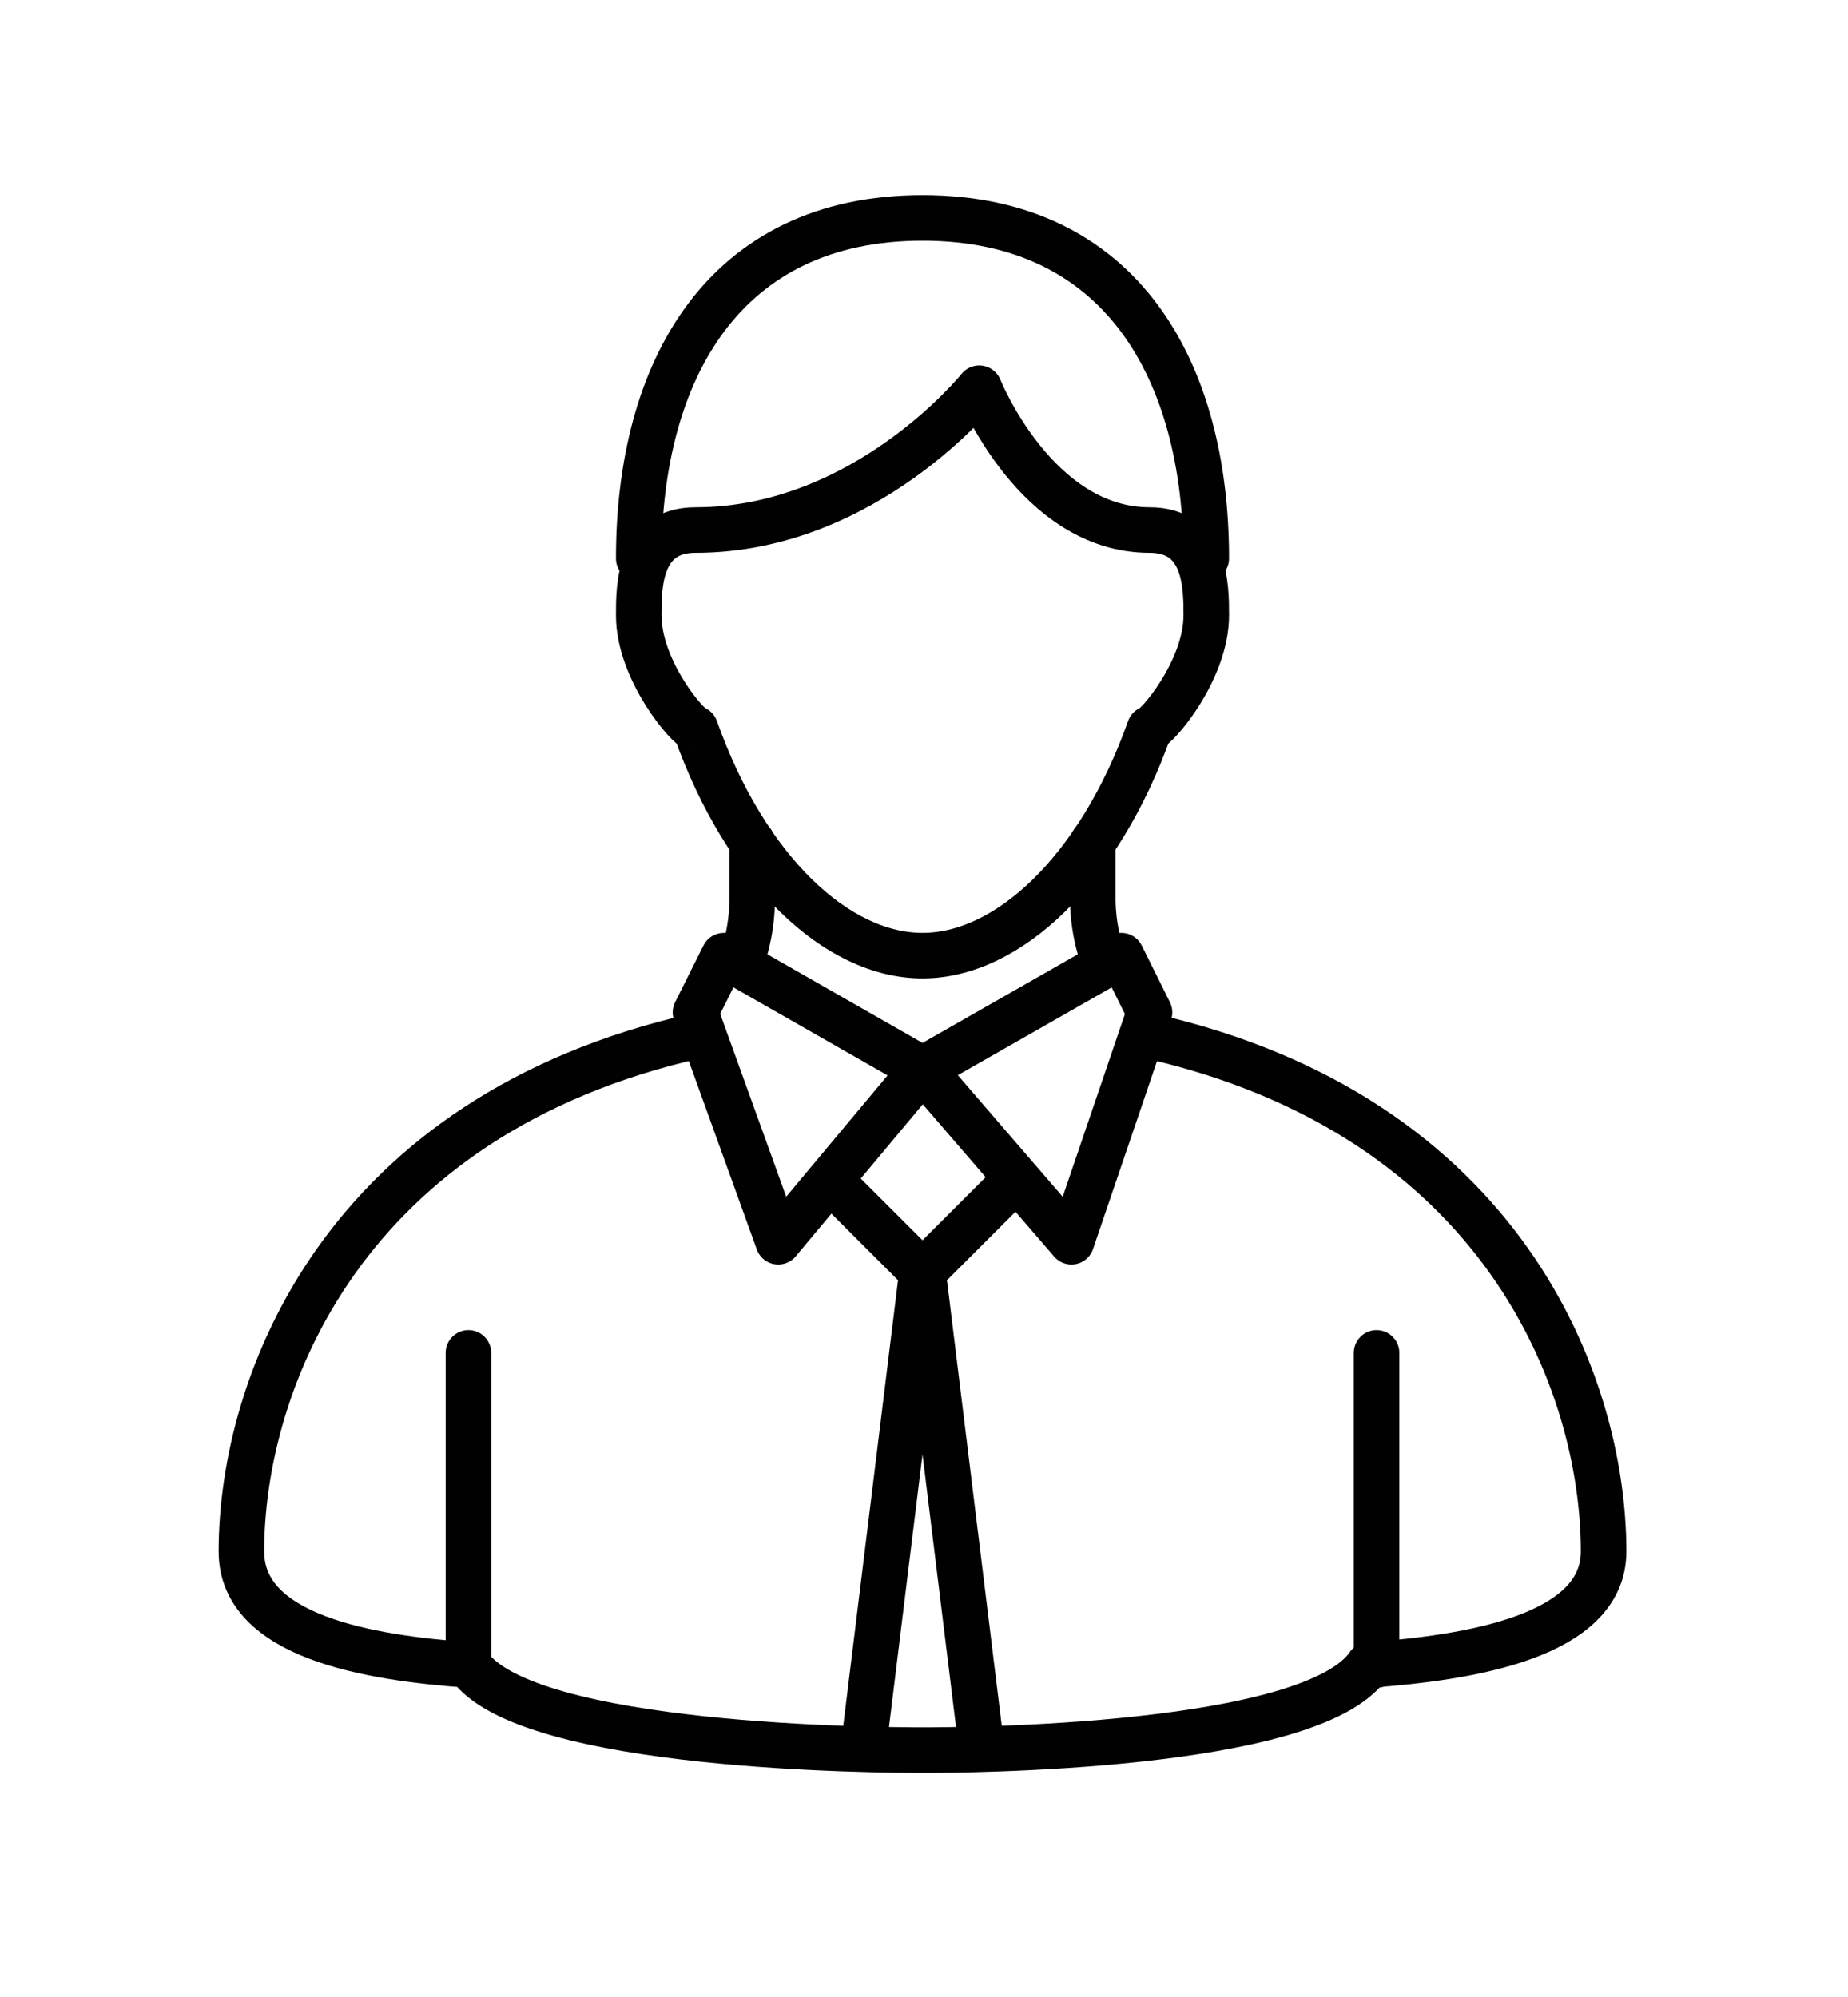
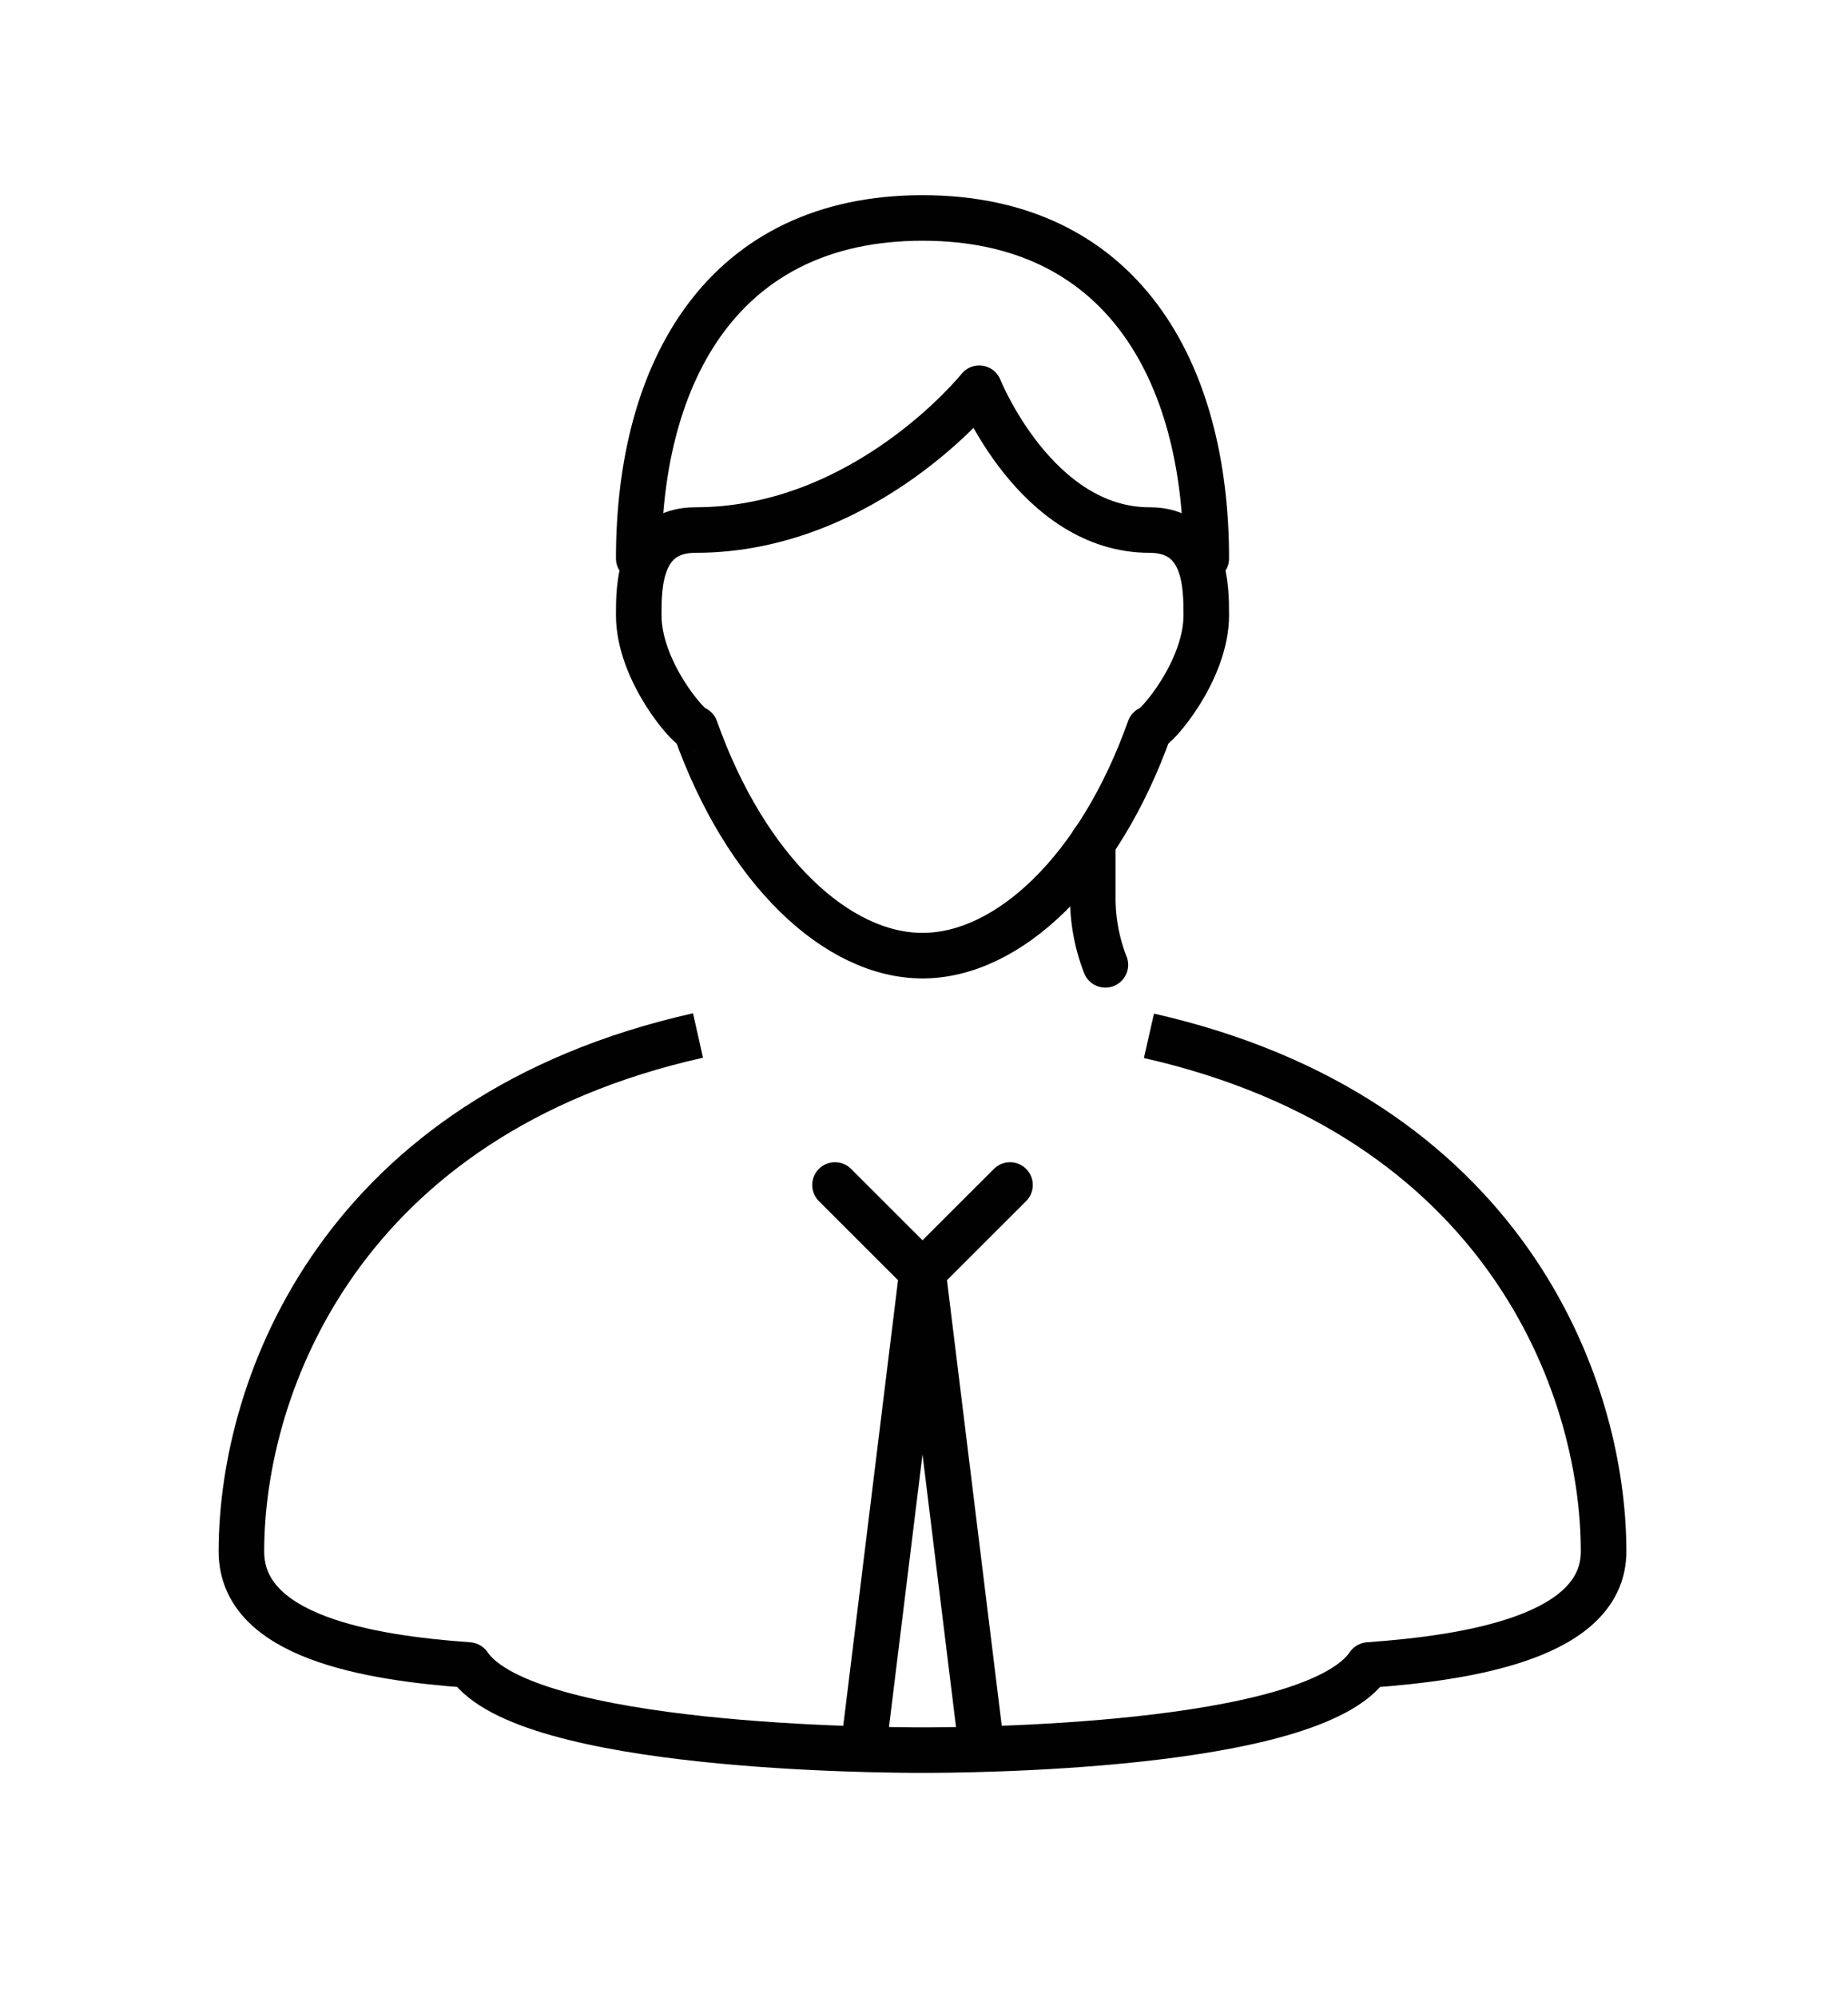
<svg xmlns="http://www.w3.org/2000/svg" id="Lager_1" data-name="Lager 1" viewBox="0 0 284 307">
  <defs>
    <style>.cls-1,.cls-2{fill:none;stroke:#010101;stroke-linejoin:round;stroke-width:7px;}.cls-1{stroke-linecap:round;}</style>
  </defs>
  <g id="peo-office-worker-male">
    <path class="cls-1" d="M106.88,112c-1,0-8.72-8.88-8.72-17.44,0-4.37,0-13.09,8.72-13.09,26.17,0,43.61-21.8,43.61-21.8s8.72,21.8,26.17,21.8c8.72,0,8.72,8.72,8.72,13.09,0,8.56-7.75,17.44-8.72,17.44-7.75,21.83-21.81,34.89-34.89,34.89s-27.13-13-34.89-34.89" />
    <path class="cls-1" d="M185.38,85.83c0-28.9-13.08-52.33-43.61-52.33S98.16,56.93,98.16,85.83" />
    <path class="cls-2" d="M107.27,159.16C52.63,171.43,37.1,212.71,37.1,238.47c0,13.09,19.48,16.34,34.93,17.45C80.8,268.78,135.71,269,141.8,269s59.75-.22,68.52-13.08c15.44-1.11,36.12-4.36,36.12-17.45,0-25.72-15.44-66.92-69.87-79.26" />
-     <line class="cls-1" x1="71.99" y1="255.92" x2="71.99" y2="207.94" />
-     <line class="cls-1" x1="211.55" y1="255.92" x2="211.55" y2="207.94" />
-     <polygon class="cls-1" points="172.33 146.89 176.66 155.61 164.66 190.86 141.77 164.33 119.6 190.86 106.88 155.61 111.24 146.89 141.77 164.33 172.33 146.89" />
    <polyline class="cls-1" points="128.32 182.14 141.77 195.58 155.22 182.14" />
    <polyline class="cls-1" points="132.69 268.73 141.77 194.86 150.85 268.73" />
-     <path class="cls-1" d="M113.74,148.32a29.5,29.5,0,0,0,1.86-10.15v-8.7" />
    <path class="cls-1" d="M169.87,148.3a28.24,28.24,0,0,1-1.93-10.13v-8.7" />
  </g>
</svg>